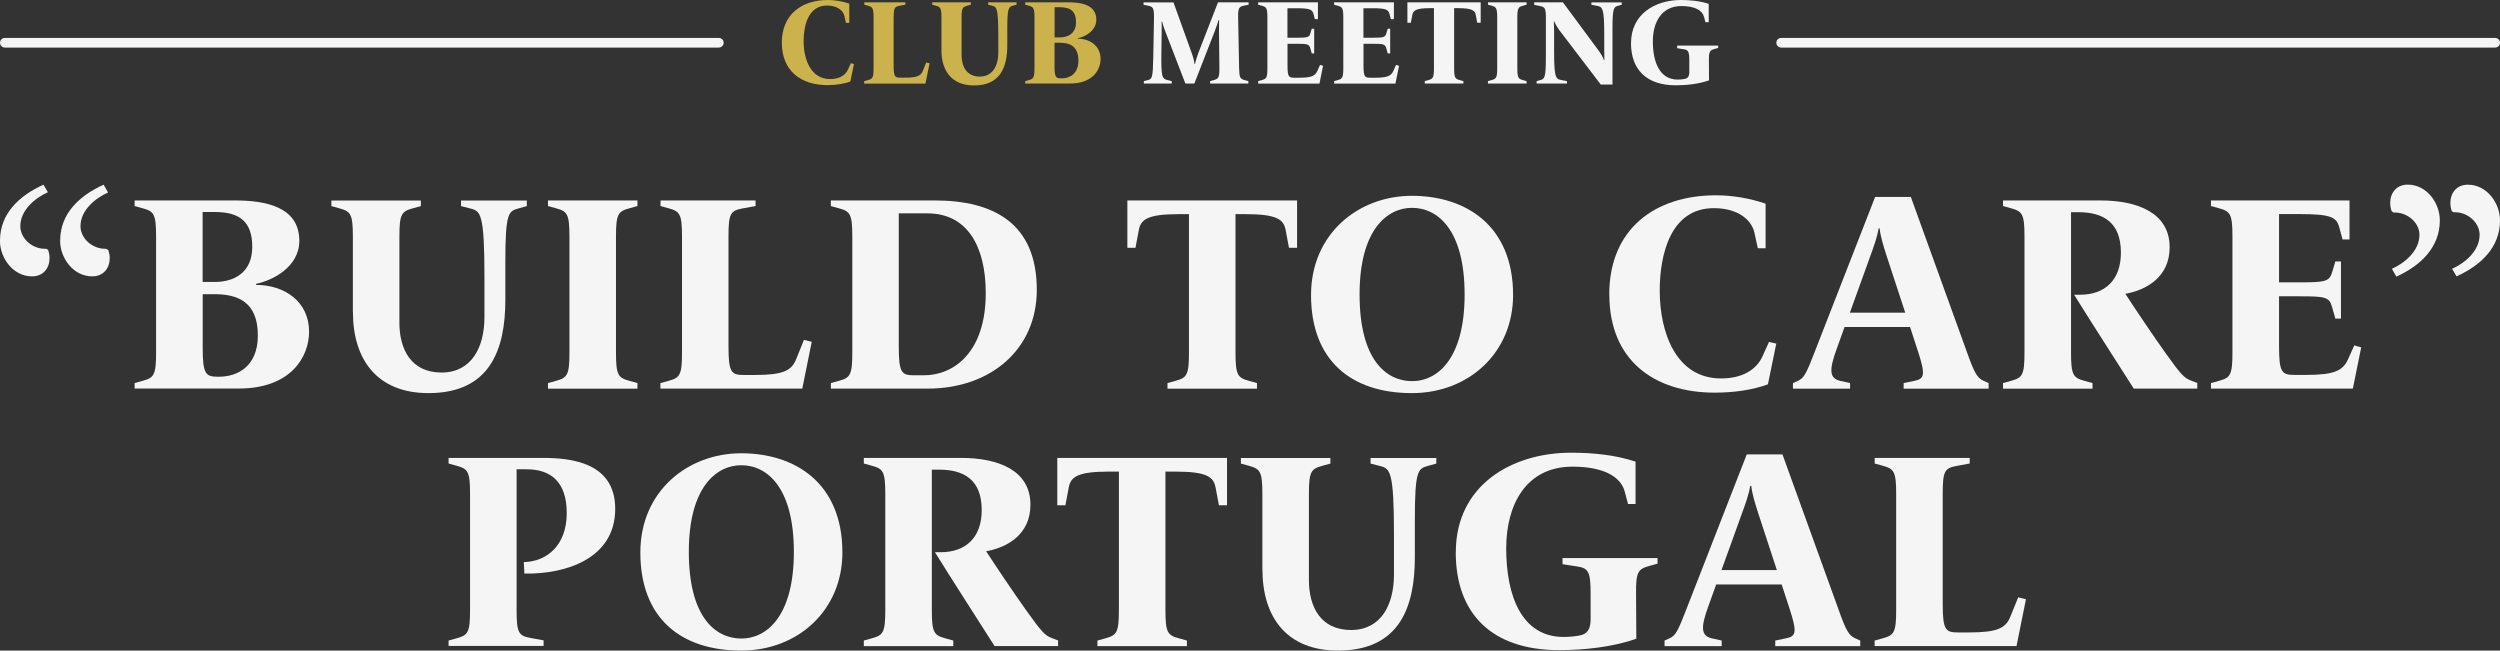
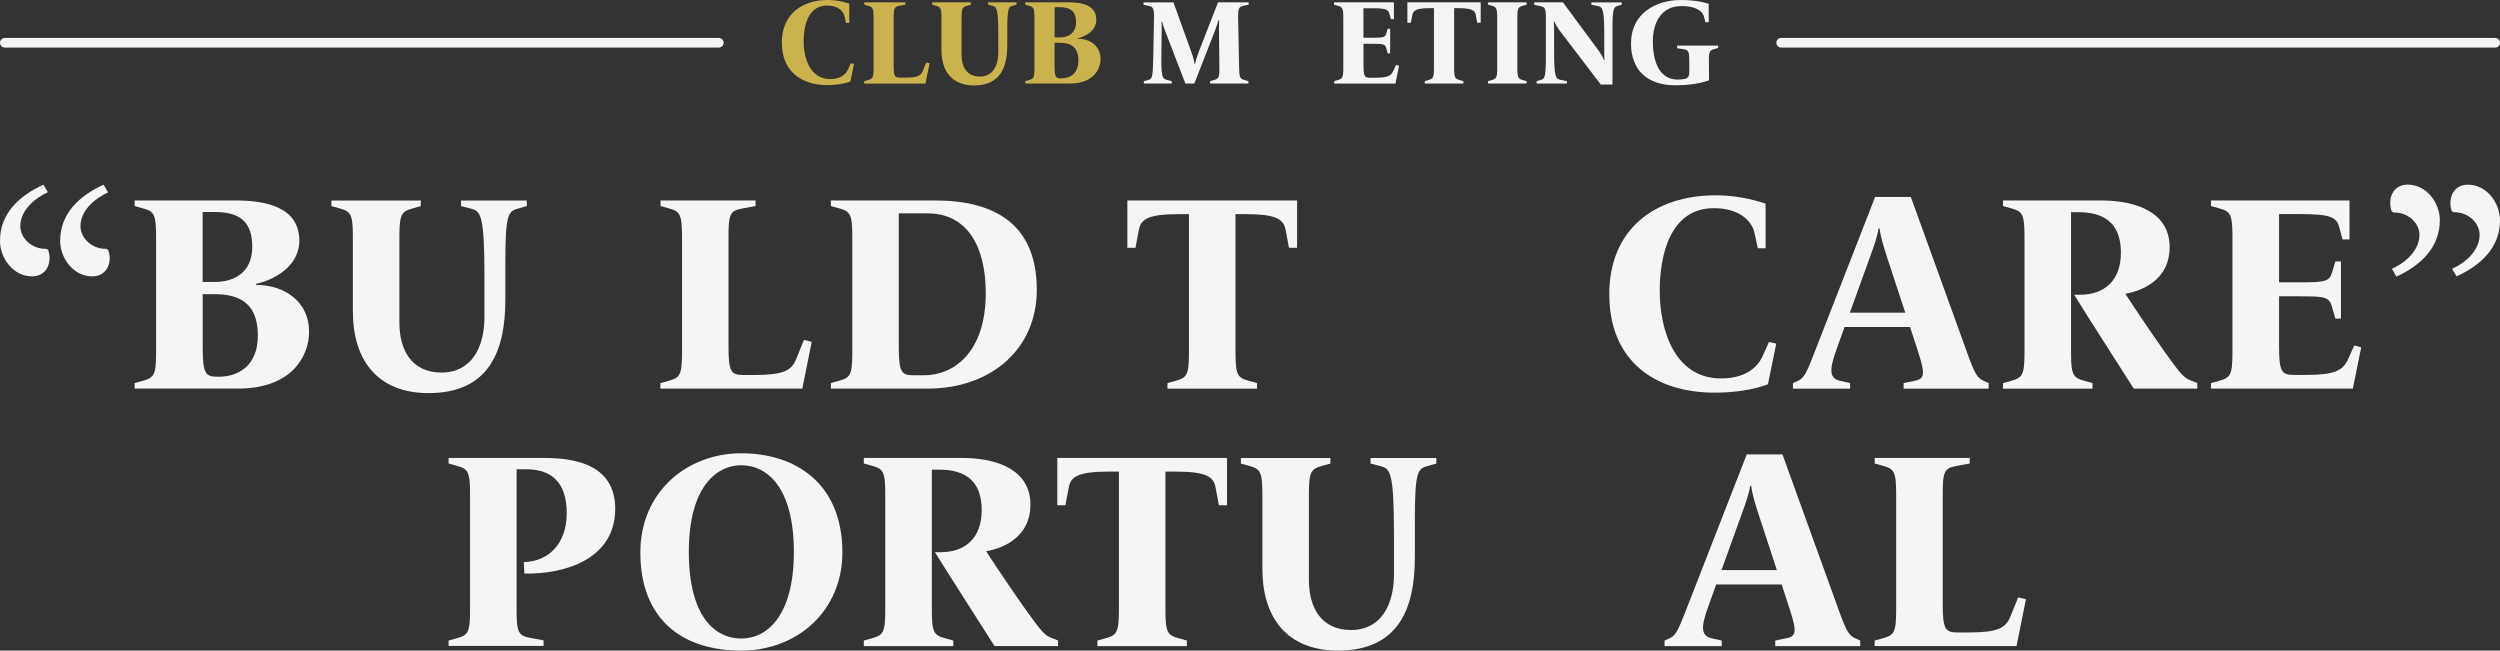
<svg xmlns="http://www.w3.org/2000/svg" id="Camada_1" viewBox="0 0 388.89 101.2">
  <rect x="0" y="0" width="388.89" height="101.2" fill="#333333" stroke="none" />
  <defs>
    <style>
      .cls-1 {
        fill: #f5f5f5;
      }

      .cls-2 {
        fill: #ccb24d;
      }
    </style>
  </defs>
  <g>
    <path class="cls-1" d="M0,37.44c0-4.25,3.03-7.02,6.76-8.71l.69,1.17c-1.95.87-4.29,2.77-4.29,5.29,0,1.86,1.82,3.6,4.03,3.51l.3.17c.13.39.22.82.22,1.26,0,1.56-.95,2.86-2.73,2.86-2.95,0-4.99-2.86-4.99-5.55ZM9.36,37.44c0-4.25,3.03-7.02,6.76-8.71l.69,1.21c-1.95.87-4.29,2.73-4.29,5.25,0,1.86,1.82,3.6,4.03,3.51l.3.22c.13.39.22.78.22,1.21,0,1.56-.95,2.86-2.73,2.86-2.95,0-4.99-2.86-4.99-5.55Z" />
    <path class="cls-1" d="M20.94,59.59l1.26-.35c1.73-.48,2.08-.87,2.08-4.38v-18.08c0-3.51-.35-3.9-2.08-4.38l-1.26-.35v-.87h15.56c4.77,0,10.06.95,10.06,6.29,0,4.12-4.29,6.2-6.72,6.68v.17c4.38,0,8.24,2.56,8.24,7.28,0,3.86-2.77,8.84-10.97,8.84h-16.17v-.87ZM33.43,43.86c2.9,0,5.81-1.39,5.81-5.46,0-3.82-1.86-5.42-5.81-5.42h-1.91v10.88h1.91ZM34.08,58.6c2.82,0,6.03-1.56,6.03-6.42,0-5.25-3.16-6.42-6.76-6.42h-1.82v8.37c0,4.07.48,4.47,2.34,4.47h.22Z" />
    <path class="cls-1" d="M54.89,48.54v-11.75c0-3.51-.35-3.9-2.08-4.38l-1.26-.35v-.87h13.92v.87l-1.26.35c-1.73.48-2.08.87-2.08,4.38v13.4c0,4.21,1.86,7.76,6.55,7.76s6.68-3.95,6.68-8.63v-6.33c0-9.71-.61-10.15-2.12-10.54l-1.52-.39v-.87h10.23v.87l-1.26.35c-1.6.43-2.08.69-2.08,8.37v5.85c0,7.76-2.38,14.52-11.96,14.52-7.93,0-11.75-5.16-11.75-12.62Z" />
-     <path class="cls-1" d="M85.24,59.59l1.26-.35c1.73-.48,2.08-.87,2.08-4.38v-18.08c0-3.51-.35-3.9-2.08-4.38l-1.26-.35v-.87h13.92v.87l-1.26.35c-1.73.48-2.08.87-2.08,4.38v18.08c0,3.51.35,3.9,2.08,4.38l1.26.35v.87h-13.92v-.87Z" />
    <path class="cls-1" d="M102.75,59.59l1.26-.35c1.73-.48,2.08-.87,2.08-4.38v-18.08c0-3.51-.35-3.9-2.08-4.38l-1.26-.35v-.87h14.78v.87l-2.13.39c-1.78.35-2.08.82-2.08,4.34v17.08c0,4.08.43,4.47,2.38,4.47h1.65c4.47,0,5.77-.65,6.5-2.47l1.21-2.99,1.21.3-1.47,7.28h-22.07v-.87Z" />
    <path class="cls-1" d="M129.24,59.59l1.26-.35c1.73-.48,2.08-.87,2.08-4.38v-18.08c0-3.51-.35-3.9-2.08-4.38l-1.26-.35v-.87h16.13c9.32,0,15.91,3.64,15.91,13.92,0,9.15-7.07,15.35-16.99,15.35h-15.04v-.87ZM143.72,58.38c4.68,0,9.62-3.6,9.62-12.79,0-7.37-2.95-12.4-9.06-12.4h-4.47v20.72c0,4.08.43,4.47,2.38,4.47h1.52Z" />
    <path class="cls-1" d="M181.61,59.59l1.26-.35c1.73-.48,2.08-.87,2.08-4.38v-21.55h-1.56c-4.86,0-5.94.82-6.24,2.47l-.52,2.77h-1.26v-7.37h26.4v7.37h-1.26l-.52-2.77c-.3-1.65-1.39-2.47-6.24-2.47h-1.56v21.55c0,3.51.35,3.9,2.08,4.38l1.26.35v.87h-13.92v-.87Z" />
-     <path class="cls-1" d="M203.94,45.89c0-9.49,7.33-15.43,15.69-15.43s15.74,4.6,15.74,15.43c0,8.97-6.89,15.26-15.74,15.26-9.49,0-15.69-5.12-15.69-15.26ZM227.83,45.81c0-9.97-4.12-13.48-8.19-13.48-3.82,0-8.15,3.34-8.15,13.48s4.12,13.48,8.19,13.48c3.82,0,8.15-3.34,8.15-13.48Z" />
    <path class="cls-1" d="M250.33,45.81c0-10.23,7.15-15.43,16.6-15.43,2.64,0,5.29.48,7.72,1.3v6.94h-1.21l-.52-2.38c-.43-2.04-2.56-3.86-6.33-3.86-6.81,0-8.41,7.37-8.41,12.83,0,6.5,2.52,13.66,9.54,13.66,3.29,0,5.51-1.34,6.46-3.47l1-2.21,1.13.26-1.3,6.33c-2.3.87-5.29,1.3-8.28,1.3-9.41,0-16.39-5.03-16.39-15.26Z" />
    <path class="cls-1" d="M278.9,59.59l.78-.35c.95-.43,1.3-1.13,2.56-4.38l9.45-24.23h5.55l8.76,24.23c1.17,3.29,1.6,3.94,2.56,4.38l.78.35v.87h-13.22v-.87l1.69-.35c1.52-.3,1.73-.91.61-4.38l-1.3-3.99h-10.19l-1.26,3.51c-1.13,3.12-1.13,4.46.56,4.86l1.56.35v.87h-8.89v-.87ZM296.37,48.63l-2.9-8.84c-.48-1.52-.95-2.99-1.08-4.25h-.17c-.17,1.26-.82,3.03-1.3,4.34l-3.16,8.76h8.63Z" />
    <path class="cls-1" d="M322.64,45.85h.91c3.81,0,6.37-2.21,6.37-6.55,0-4.77-2.82-6.29-6.59-6.29h-1.17v21.85c0,3.51.35,3.9,2.08,4.38l1.26.35v.87h-13.92v-.87l1.26-.35c1.73-.48,2.08-.87,2.08-4.38v-18.08c0-3.51-.35-3.9-2.08-4.38l-1.26-.35v-.87h15.13c5.9,0,10.79,1.99,10.79,7.28,0,4.68-3.69,6.68-6.89,7.24,1.39,2.17,4.38,6.59,6.2,9.15,2.43,3.38,2.9,3.94,4.08,4.38l.91.35v.87h-9.88c-2.34-3.69-6.98-10.88-9.28-14.61Z" />
    <path class="cls-1" d="M343.93,59.59l1.26-.35c1.73-.48,2.08-.87,2.08-4.38v-18.08c0-3.51-.35-3.9-2.08-4.38l-1.26-.35v-.87h21.55v6.07h-1.08l-.52-1.91c-.43-1.6-1.39-2.04-6.24-2.04h-3.12v10.62h3.25c3.99,0,4.6-.13,5.03-1.65l.48-1.6h.87v8.89h-.87l-.52-1.82c-.43-1.52-1-1.65-4.99-1.65h-3.25v7.76c0,4.08.43,4.47,2.38,4.47h1.78c4.46,0,5.77-.65,6.59-2.47l.95-2.12,1.08.3-1.3,6.42h-22.07v-.87Z" />
    <path class="cls-1" d="M372.07,41.82c1.95-.87,4.29-2.77,4.29-5.29,0-1.86-1.82-3.55-4.03-3.47l-.3-.22c-.13-.39-.22-.82-.22-1.26,0-1.56.95-2.86,2.73-2.86,2.95,0,4.99,2.86,4.99,5.55,0,4.25-3.03,7.07-6.76,8.76l-.69-1.21ZM381.43,41.82c1.95-.87,4.29-2.77,4.29-5.29,0-1.86-1.82-3.6-4.03-3.51l-.3-.17c-.13-.39-.22-.82-.22-1.26,0-1.56.95-2.86,2.73-2.86,2.95,0,4.99,2.86,4.99,5.55,0,4.25-3.03,7.02-6.76,8.71l-.69-1.17Z" />
    <path class="cls-1" d="M69.78,99.64l1.26-.35c1.73-.48,2.08-.87,2.08-4.38v-18.08c0-3.51-.35-3.9-2.08-4.38l-1.26-.35v-.87h14.65c4.38,0,11.27.69,11.27,7.93,0,7.67-7.59,10.19-14.13,10.06l-.09-1.78c3.68-.09,6.68-2.69,6.68-7.63s-2.56-6.81-6.24-6.81h-1.56v21.89c0,3.51.3,3.99,2.08,4.33l2.12.39v.87h-14.78v-.87Z" />
    <path class="cls-1" d="M99.61,85.94c0-9.49,7.33-15.43,15.69-15.43s15.74,4.6,15.74,15.43c0,8.97-6.89,15.26-15.74,15.26-9.49,0-15.69-5.12-15.69-15.26ZM123.49,85.85c0-9.97-4.12-13.48-8.19-13.48-3.82,0-8.15,3.34-8.15,13.48s4.12,13.48,8.19,13.48c3.82,0,8.15-3.34,8.15-13.48Z" />
    <path class="cls-1" d="M145.43,85.9h.91c3.81,0,6.37-2.21,6.37-6.55,0-4.77-2.82-6.29-6.59-6.29h-1.17v21.85c0,3.51.35,3.9,2.08,4.38l1.26.35v.87h-13.92v-.87l1.26-.35c1.73-.48,2.08-.87,2.08-4.38v-18.08c0-3.51-.35-3.9-2.08-4.38l-1.26-.35v-.87h15.13c5.9,0,10.79,1.99,10.79,7.28,0,4.68-3.69,6.68-6.89,7.24,1.39,2.17,4.38,6.59,6.2,9.15,2.43,3.38,2.9,3.94,4.08,4.38l.91.35v.87h-9.88c-2.34-3.69-6.98-10.88-9.28-14.61Z" />
    <path class="cls-1" d="M170.71,99.64l1.26-.35c1.73-.48,2.08-.87,2.08-4.38v-21.55h-1.56c-4.86,0-5.94.82-6.24,2.47l-.52,2.77h-1.26v-7.37h26.4v7.37h-1.26l-.52-2.77c-.3-1.65-1.39-2.47-6.24-2.47h-1.56v21.55c0,3.51.35,3.9,2.08,4.38l1.26.35v.87h-13.92v-.87Z" />
    <path class="cls-1" d="M196.37,88.59v-11.75c0-3.51-.35-3.9-2.08-4.38l-1.26-.35v-.87h13.92v.87l-1.26.35c-1.73.48-2.08.87-2.08,4.38v13.4c0,4.21,1.86,7.76,6.55,7.76s6.68-3.95,6.68-8.63v-6.33c0-9.71-.61-10.15-2.12-10.54l-1.52-.39v-.87h10.23v.87l-1.26.35c-1.6.43-2.08.69-2.08,8.37v5.85c0,7.76-2.38,14.52-11.96,14.52-7.93,0-11.75-5.16-11.75-12.62Z" />
-     <path class="cls-1" d="M226.46,85.9c0-10.4,8.67-15.48,17.95-15.48,3.38,0,6.89.35,10.01,1.39v6.59h-1.17l-.52-1.95c-.61-2.3-3.3-3.86-8.11-3.86-7.28,0-10.32,5.98-10.32,12.7,0,7.46,2.43,13.79,8.93,13.79.87,0,1.86-.09,2.64-.26,1.04-.22,1.56-1,1.56-2.43v-3.99c0-3.51-.35-4.03-2.12-4.29l-2.25-.35v-.95h14.78v.87l-1.26.35c-1.73.48-2.13.87-2.08,4.38l.04,6.94c-3.6,1.3-8.11,1.78-12.01,1.78-10.53,0-16.08-5.72-16.08-15.22Z" />
    <path class="cls-1" d="M258.93,99.64l.78-.35c.95-.43,1.3-1.13,2.56-4.38l9.45-24.23h5.55l8.76,24.23c1.17,3.29,1.6,3.94,2.56,4.38l.78.35v.87h-13.22v-.87l1.69-.35c1.52-.3,1.73-.91.61-4.38l-1.3-3.99h-10.19l-1.26,3.51c-1.13,3.12-1.13,4.46.56,4.86l1.56.35v.87h-8.89v-.87ZM276.4,88.67l-2.9-8.84c-.48-1.52-.95-2.99-1.08-4.25h-.17c-.17,1.26-.82,3.03-1.3,4.34l-3.16,8.76h8.63Z" />
    <path class="cls-1" d="M291.62,99.64l1.26-.35c1.73-.48,2.08-.87,2.08-4.38v-18.08c0-3.51-.35-3.9-2.08-4.38l-1.26-.35v-.87h14.78v.87l-2.12.39c-1.78.35-2.08.82-2.08,4.34v17.08c0,4.08.43,4.47,2.38,4.47h1.65c4.47,0,5.77-.65,6.5-2.47l1.21-2.99,1.21.3-1.47,7.28h-22.07v-.87Z" />
  </g>
  <g>
    <g>
      <path class="cls-1" d="M111.82,7.4H.75c-.41,0-.75-.34-.75-.75s.34-.75.75-.75h111.07c.41,0,.75.34.75.75s-.34.75-.75.75Z" />
      <path class="cls-1" d="M388.14,7.4h-111.07c-.41,0-.75-.34-.75-.75s.34-.75.75-.75h111.07c.41,0,.75.34.75.75s-.34.75-.75.75Z" />
    </g>
    <g>
      <path class="cls-2" d="M121.61,6.67c0-4.42,3.09-6.67,7.17-6.67,1.14,0,2.28.21,3.33.56v3h-.52l-.22-1.03c-.19-.88-1.1-1.67-2.73-1.67-2.94,0-3.63,3.18-3.63,5.54,0,2.81,1.09,5.9,4.12,5.9,1.42,0,2.38-.58,2.79-1.5l.43-.96.49.11-.56,2.73c-.99.37-2.28.56-3.58.56-4.06,0-7.08-2.17-7.08-6.59Z" />
      <path class="cls-2" d="M134.45,12.62l.54-.15c.75-.21.9-.37.9-1.89V2.77c0-1.52-.15-1.69-.9-1.89l-.54-.15v-.37h6.38v.37l-.92.17c-.77.15-.9.36-.9,1.87v7.38c0,1.76.19,1.93,1.03,1.93h.71c1.93,0,2.49-.28,2.81-1.07l.52-1.29.52.13-.64,3.15h-9.53v-.37Z" />
      <path class="cls-2" d="M146.45,7.84V2.77c0-1.52-.15-1.69-.9-1.89l-.54-.15v-.37h6.01v.37l-.54.15c-.75.21-.9.37-.9,1.89v5.79c0,1.82.81,3.35,2.83,3.35s2.88-1.7,2.88-3.73v-2.73c0-4.19-.26-4.38-.92-4.55l-.66-.17v-.37h4.42v.37l-.54.15c-.69.19-.9.3-.9,3.61v2.53c0,3.35-1.03,6.27-5.17,6.27-3.43,0-5.07-2.23-5.07-5.45Z" />
      <path class="cls-2" d="M159.48,12.62l.54-.15c.75-.21.9-.37.9-1.89V2.77c0-1.52-.15-1.69-.9-1.89l-.54-.15v-.37h6.72c2.06,0,4.34.41,4.34,2.71,0,1.78-1.85,2.68-2.9,2.88v.07c1.89,0,3.56,1.1,3.56,3.15,0,1.67-1.2,3.82-4.74,3.82h-6.98v-.37ZM164.87,5.82c1.25,0,2.51-.6,2.51-2.36,0-1.65-.8-2.34-2.51-2.34h-.82v4.7h.82ZM165.15,12.19c1.22,0,2.6-.67,2.6-2.77,0-2.27-1.37-2.77-2.92-2.77h-.79v3.61c0,1.76.21,1.93,1.01,1.93h.09Z" />
      <path class="cls-1" d="M177.92,12.62l.6-.15c.69-.17.82-.3.88-3.61l.11-6.08c.02-1.52-.15-1.74-.9-1.89l-.73-.15v-.37h4.66l2.79,7.75c.3.81.41,1.31.49,1.83h.08c.09-.49.28-1.1.54-1.8l3.03-7.79h4.76v.37l-.73.15c-.75.15-.94.37-.9,1.89l.15,7.81c.04,1.52.15,1.69.9,1.89l.54.15v.37h-5.95v-.37l.54-.15c.75-.21.92-.37.9-1.89l-.06-5.88c0-.45,0-1.16.02-1.57h-.09c-.08.24-.28.95-.58,1.7l-3.18,8.16h-1.4l-3.11-8.07c-.22-.6-.41-1.12-.51-1.55h-.09c.02.17.04.62.02,1.69l-.04,2.86c-.06,4.08.09,4.32.94,4.53l.67.17v.37h-4.34v-.37Z" />
-       <path class="cls-1" d="M195.71,12.62l.54-.15c.75-.21.9-.37.9-1.89V2.77c0-1.52-.15-1.69-.9-1.89l-.54-.15v-.37h9.3v2.62h-.47l-.22-.82c-.19-.69-.6-.88-2.7-.88h-1.35v4.59h1.4c1.72,0,1.99-.06,2.17-.71l.21-.69h.38v3.84h-.38l-.22-.79c-.19-.66-.43-.71-2.15-.71h-1.4v3.35c0,1.76.19,1.93,1.03,1.93h.77c1.93,0,2.49-.28,2.85-1.07l.41-.92.47.13-.56,2.77h-9.53v-.37Z" />
      <path class="cls-1" d="M207.52,12.62l.54-.15c.75-.21.9-.37.9-1.89V2.77c0-1.52-.15-1.69-.9-1.89l-.54-.15v-.37h9.31v2.62h-.47l-.22-.82c-.19-.69-.6-.88-2.7-.88h-1.35v4.59h1.4c1.72,0,1.99-.06,2.17-.71l.21-.69h.38v3.84h-.38l-.22-.79c-.19-.66-.43-.71-2.15-.71h-1.4v3.35c0,1.76.19,1.93,1.03,1.93h.77c1.93,0,2.49-.28,2.85-1.07l.41-.92.47.13-.56,2.77h-9.53v-.37Z" />
      <path class="cls-1" d="M221.62,12.62l.54-.15c.75-.21.9-.37.9-1.89V1.27h-.67c-2.1,0-2.57.36-2.7,1.07l-.22,1.2h-.54V.36h11.4v3.18h-.54l-.22-1.2c-.13-.71-.6-1.07-2.7-1.07h-.67v9.31c0,1.52.15,1.69.9,1.89l.54.15v.37h-6.01v-.37Z" />
      <path class="cls-1" d="M231.46,12.62l.54-.15c.75-.21.9-.37.9-1.89V2.77c0-1.52-.15-1.69-.9-1.89l-.54-.15v-.37h6.01v.37l-.54.15c-.75.21-.9.37-.9,1.89v7.81c0,1.52.15,1.69.9,1.89l.54.15v.37h-6.01v-.37Z" />
      <path class="cls-1" d="M242.47,4.55c-.3-.41-.58-.9-.67-1.2h-.09c0,.26.04.92.04,1.4v3.15c0,3.93.21,4.38,1.03,4.53l.97.19v.37h-4.72v-.37l.54-.15c.69-.19.9-.3.9-3.61V2.81c0-1.52-.15-1.72-.9-1.87l-.92-.19v-.39h4.47l5.54,7.49c.32.43.75,1.12.84,1.52h.07c0-.34-.02-1.16-.02-1.61v-2.3c0-3.93-.21-4.38-1.03-4.53l-.97-.19v-.37h4.72v.37l-.54.15c-.69.19-.9.3-.9,3.61v8.65h-1.82l-6.55-8.59Z" />
      <path class="cls-1" d="M253.72,6.68c0-4.49,3.75-6.68,7.75-6.68,1.46,0,2.98.15,4.33.6v2.85h-.51l-.22-.84c-.26-.99-1.42-1.67-3.5-1.67-3.15,0-4.46,2.58-4.46,5.49,0,3.22,1.05,5.95,3.86,5.95.37,0,.8-.04,1.14-.11.45-.09.67-.43.67-1.05v-1.72c0-1.52-.15-1.74-.92-1.85l-.97-.15v-.41h6.38v.37l-.54.15c-.75.21-.92.37-.9,1.89l.02,3c-1.55.56-3.5.77-5.19.77-4.55,0-6.95-2.47-6.95-6.57Z" />
    </g>
  </g>
</svg>